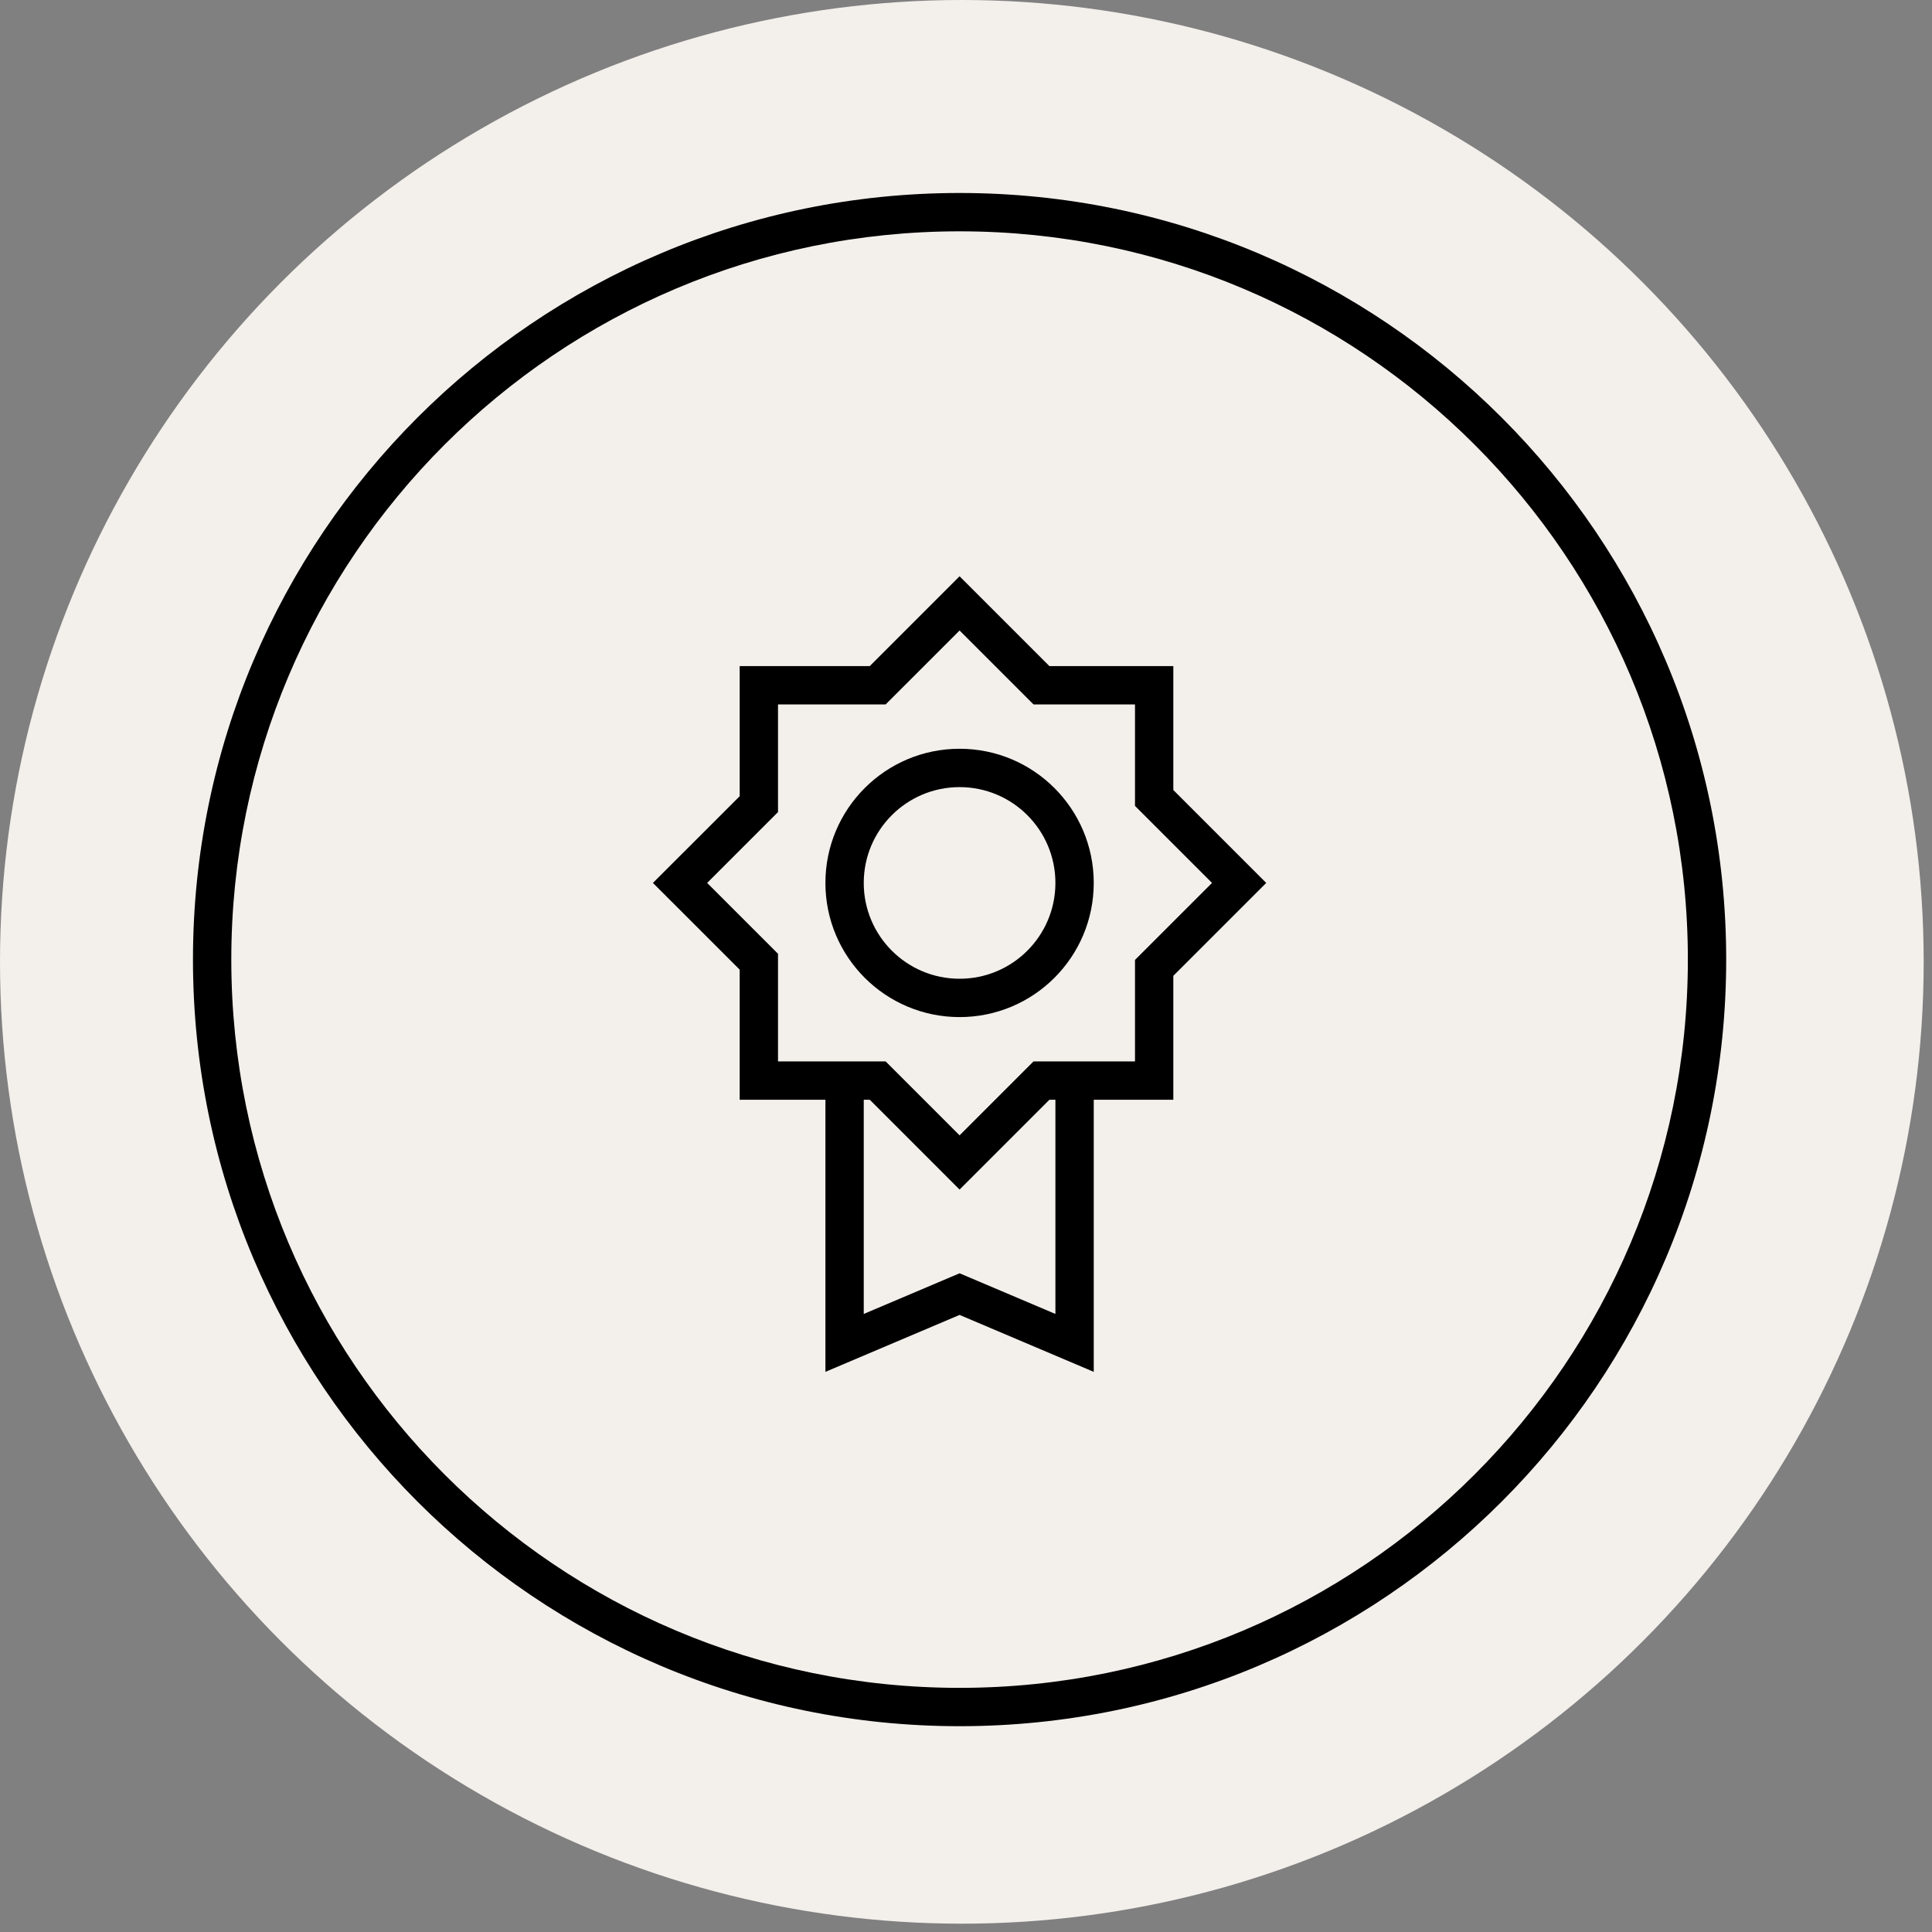
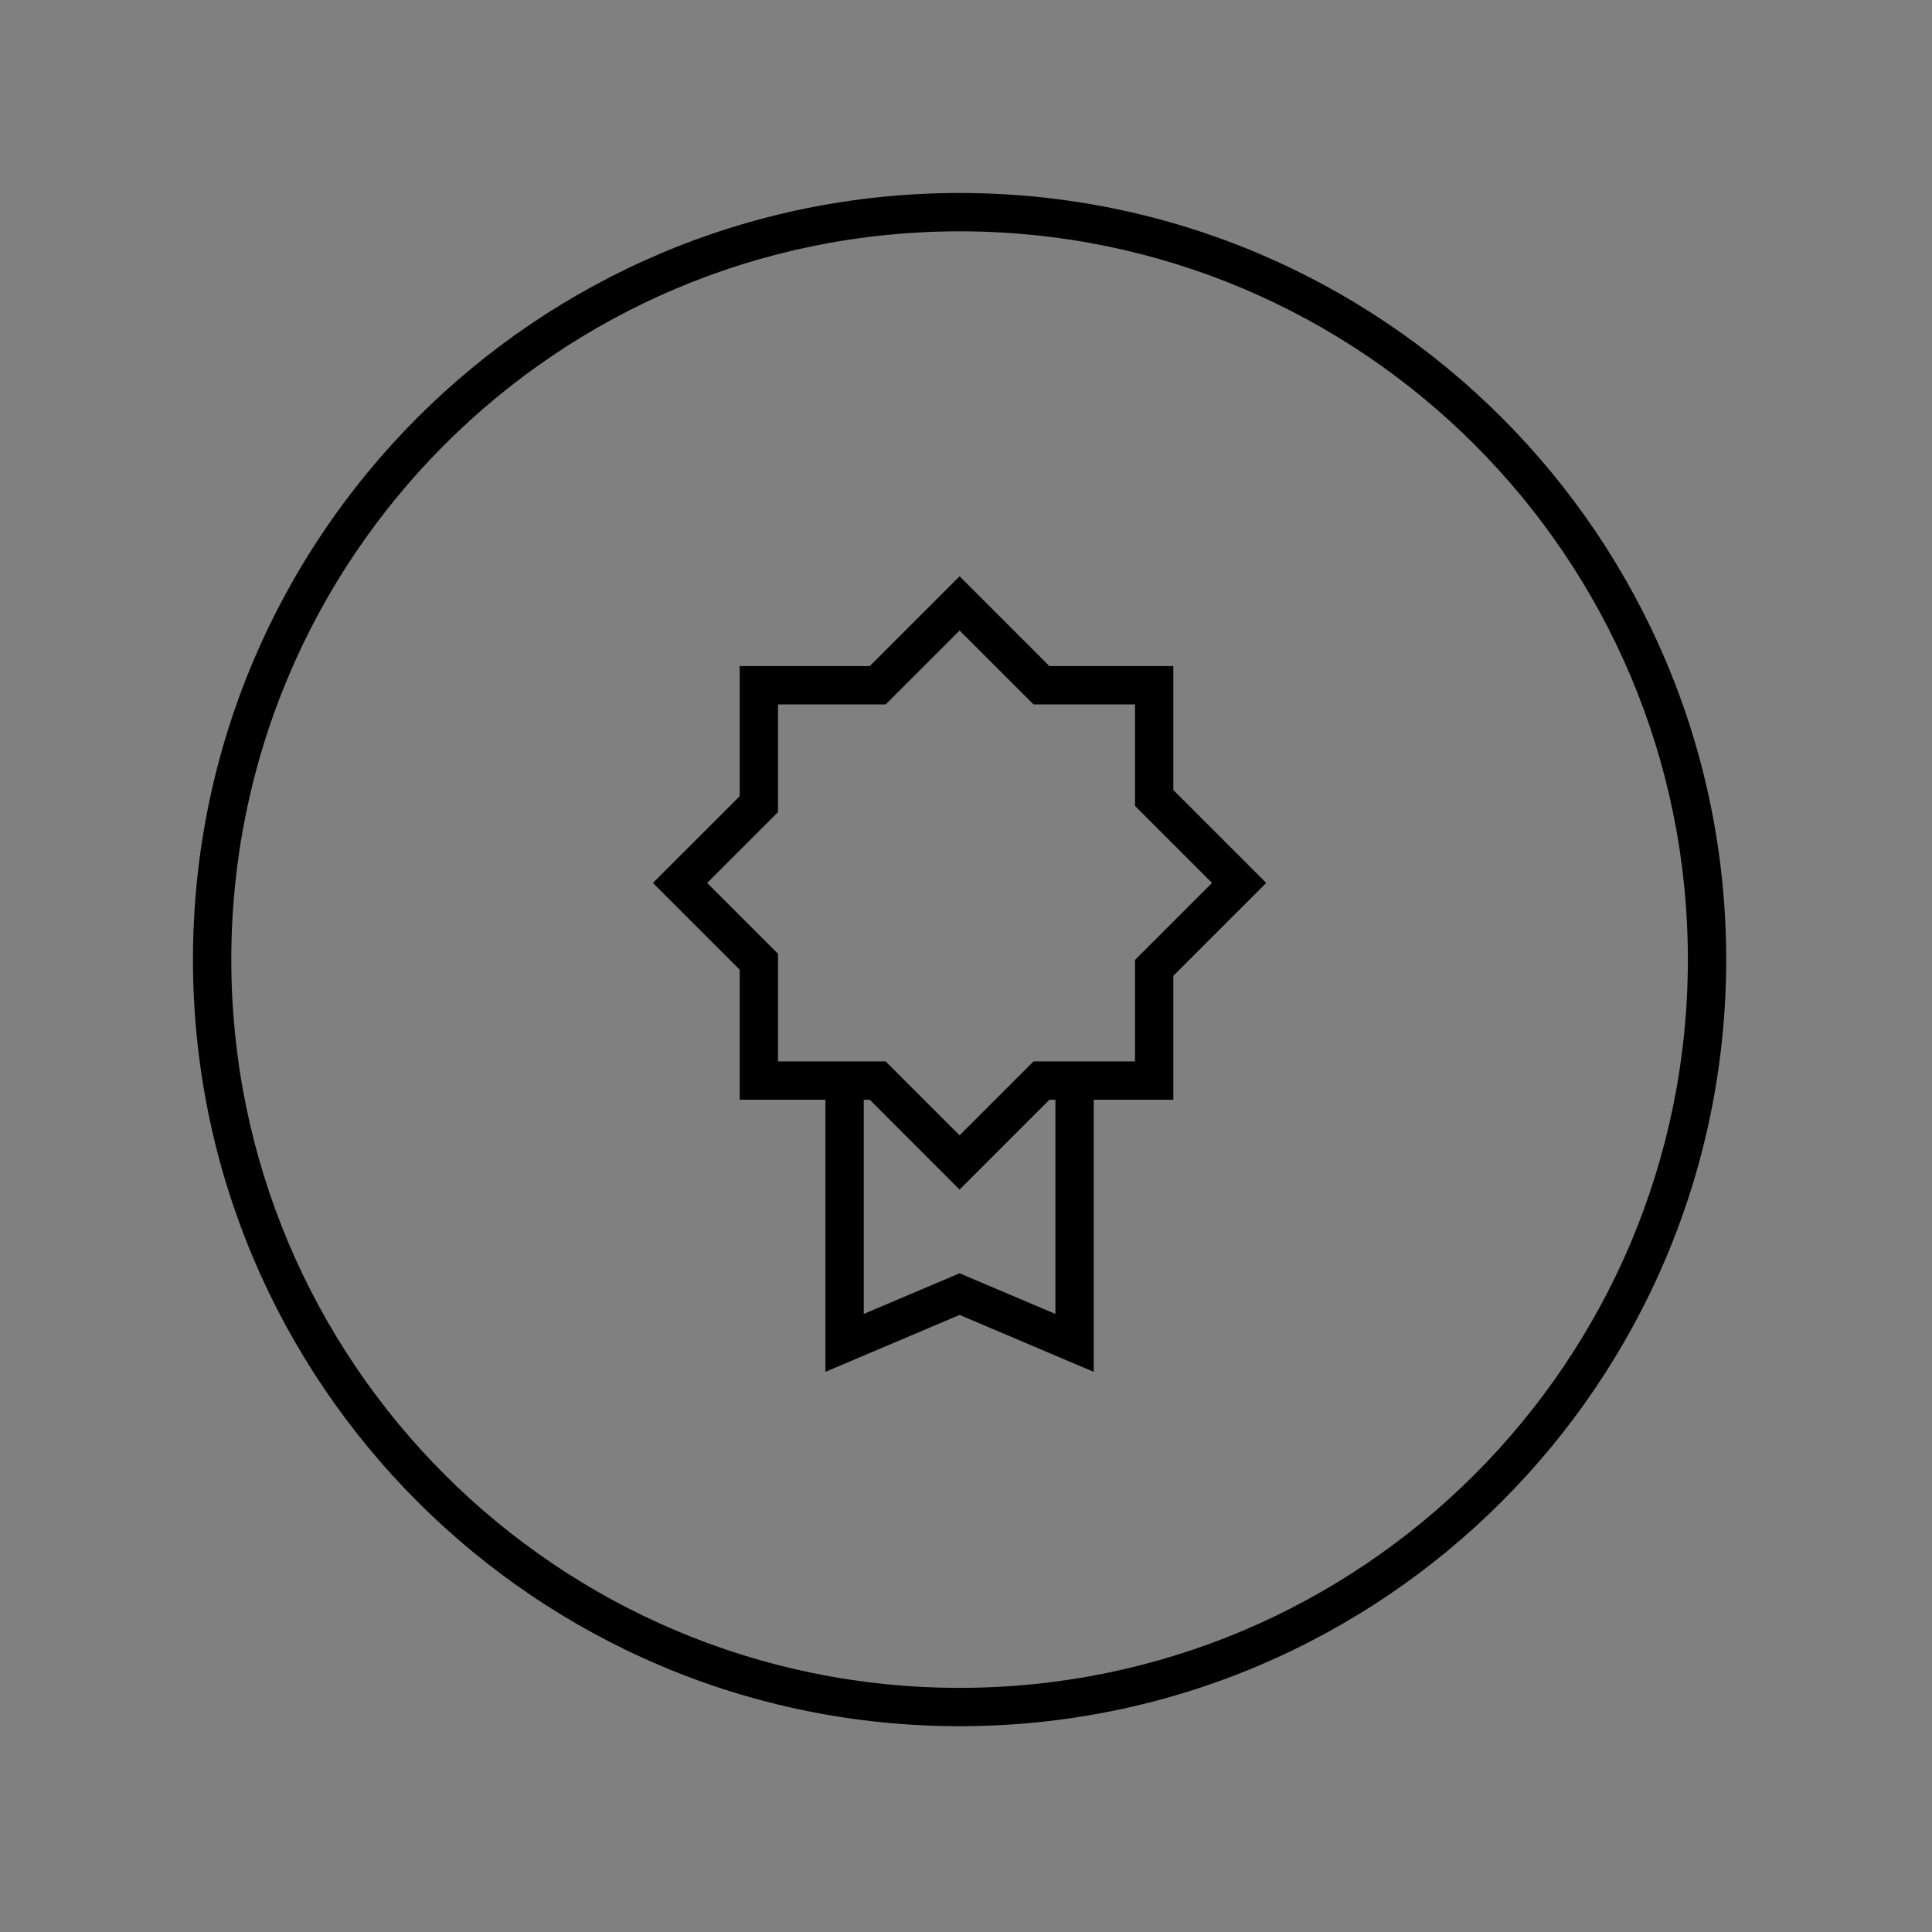
<svg xmlns="http://www.w3.org/2000/svg" width="93" height="93" viewBox="0 0 93 93" fill="none">
  <rect x="0" y="0" width="93" height="93" fill="#808080" stroke="none" />
-   <circle cx="46.3" cy="46.3" r="46.3" fill="#F3EFEB" />
  <path fill-rule="evenodd" clip-rule="evenodd" d="M46.191 81.248C65.552 81.248 81.248 65.553 81.248 46.191C81.248 26.83 65.552 11.135 46.191 11.135C26.83 11.135 11.134 26.83 11.134 46.191C11.134 65.553 26.83 81.248 46.191 81.248ZM46.191 83.093C66.571 83.093 83.093 66.572 83.093 46.191C83.093 25.811 66.571 9.29 46.191 9.29C25.811 9.29 9.289 25.811 9.289 46.191C9.289 66.572 25.811 83.093 46.191 83.093Z" fill="black" />
-   <path fill-rule="evenodd" clip-rule="evenodd" d="M46.191 37.889C43.644 37.889 41.578 39.954 41.578 42.501C41.578 45.049 43.644 47.114 46.191 47.114C48.739 47.114 50.804 45.049 50.804 42.501C50.804 39.954 48.739 37.889 46.191 37.889ZM39.733 42.501C39.733 38.935 42.625 36.043 46.191 36.043C49.758 36.043 52.649 38.935 52.649 42.501C52.649 46.068 49.758 48.959 46.191 48.959C42.625 48.959 39.733 46.068 39.733 42.501Z" fill="black" />
  <path fill-rule="evenodd" clip-rule="evenodd" d="M35.606 38.326L31.43 42.501L35.606 46.676V52.938H41.868L46.191 57.262L50.515 52.938H56.48V46.972L60.952 42.501L56.48 38.029V32.063H50.514L46.191 27.74L41.868 32.063H35.606V38.326ZM37.451 33.908V39.09L34.04 42.501L37.451 45.912V51.093H42.632L46.191 54.652L49.75 51.093H54.635V46.208L58.343 42.501L54.635 38.794V33.908H49.75L46.191 30.35L42.632 33.908H37.451Z" fill="black" />
  <path fill-rule="evenodd" clip-rule="evenodd" d="M41.578 63.249V51.727H39.733V66.036L46.191 63.296L52.649 66.036V51.727H50.804V63.249L46.191 61.292L41.578 63.249Z" fill="black" />
</svg>